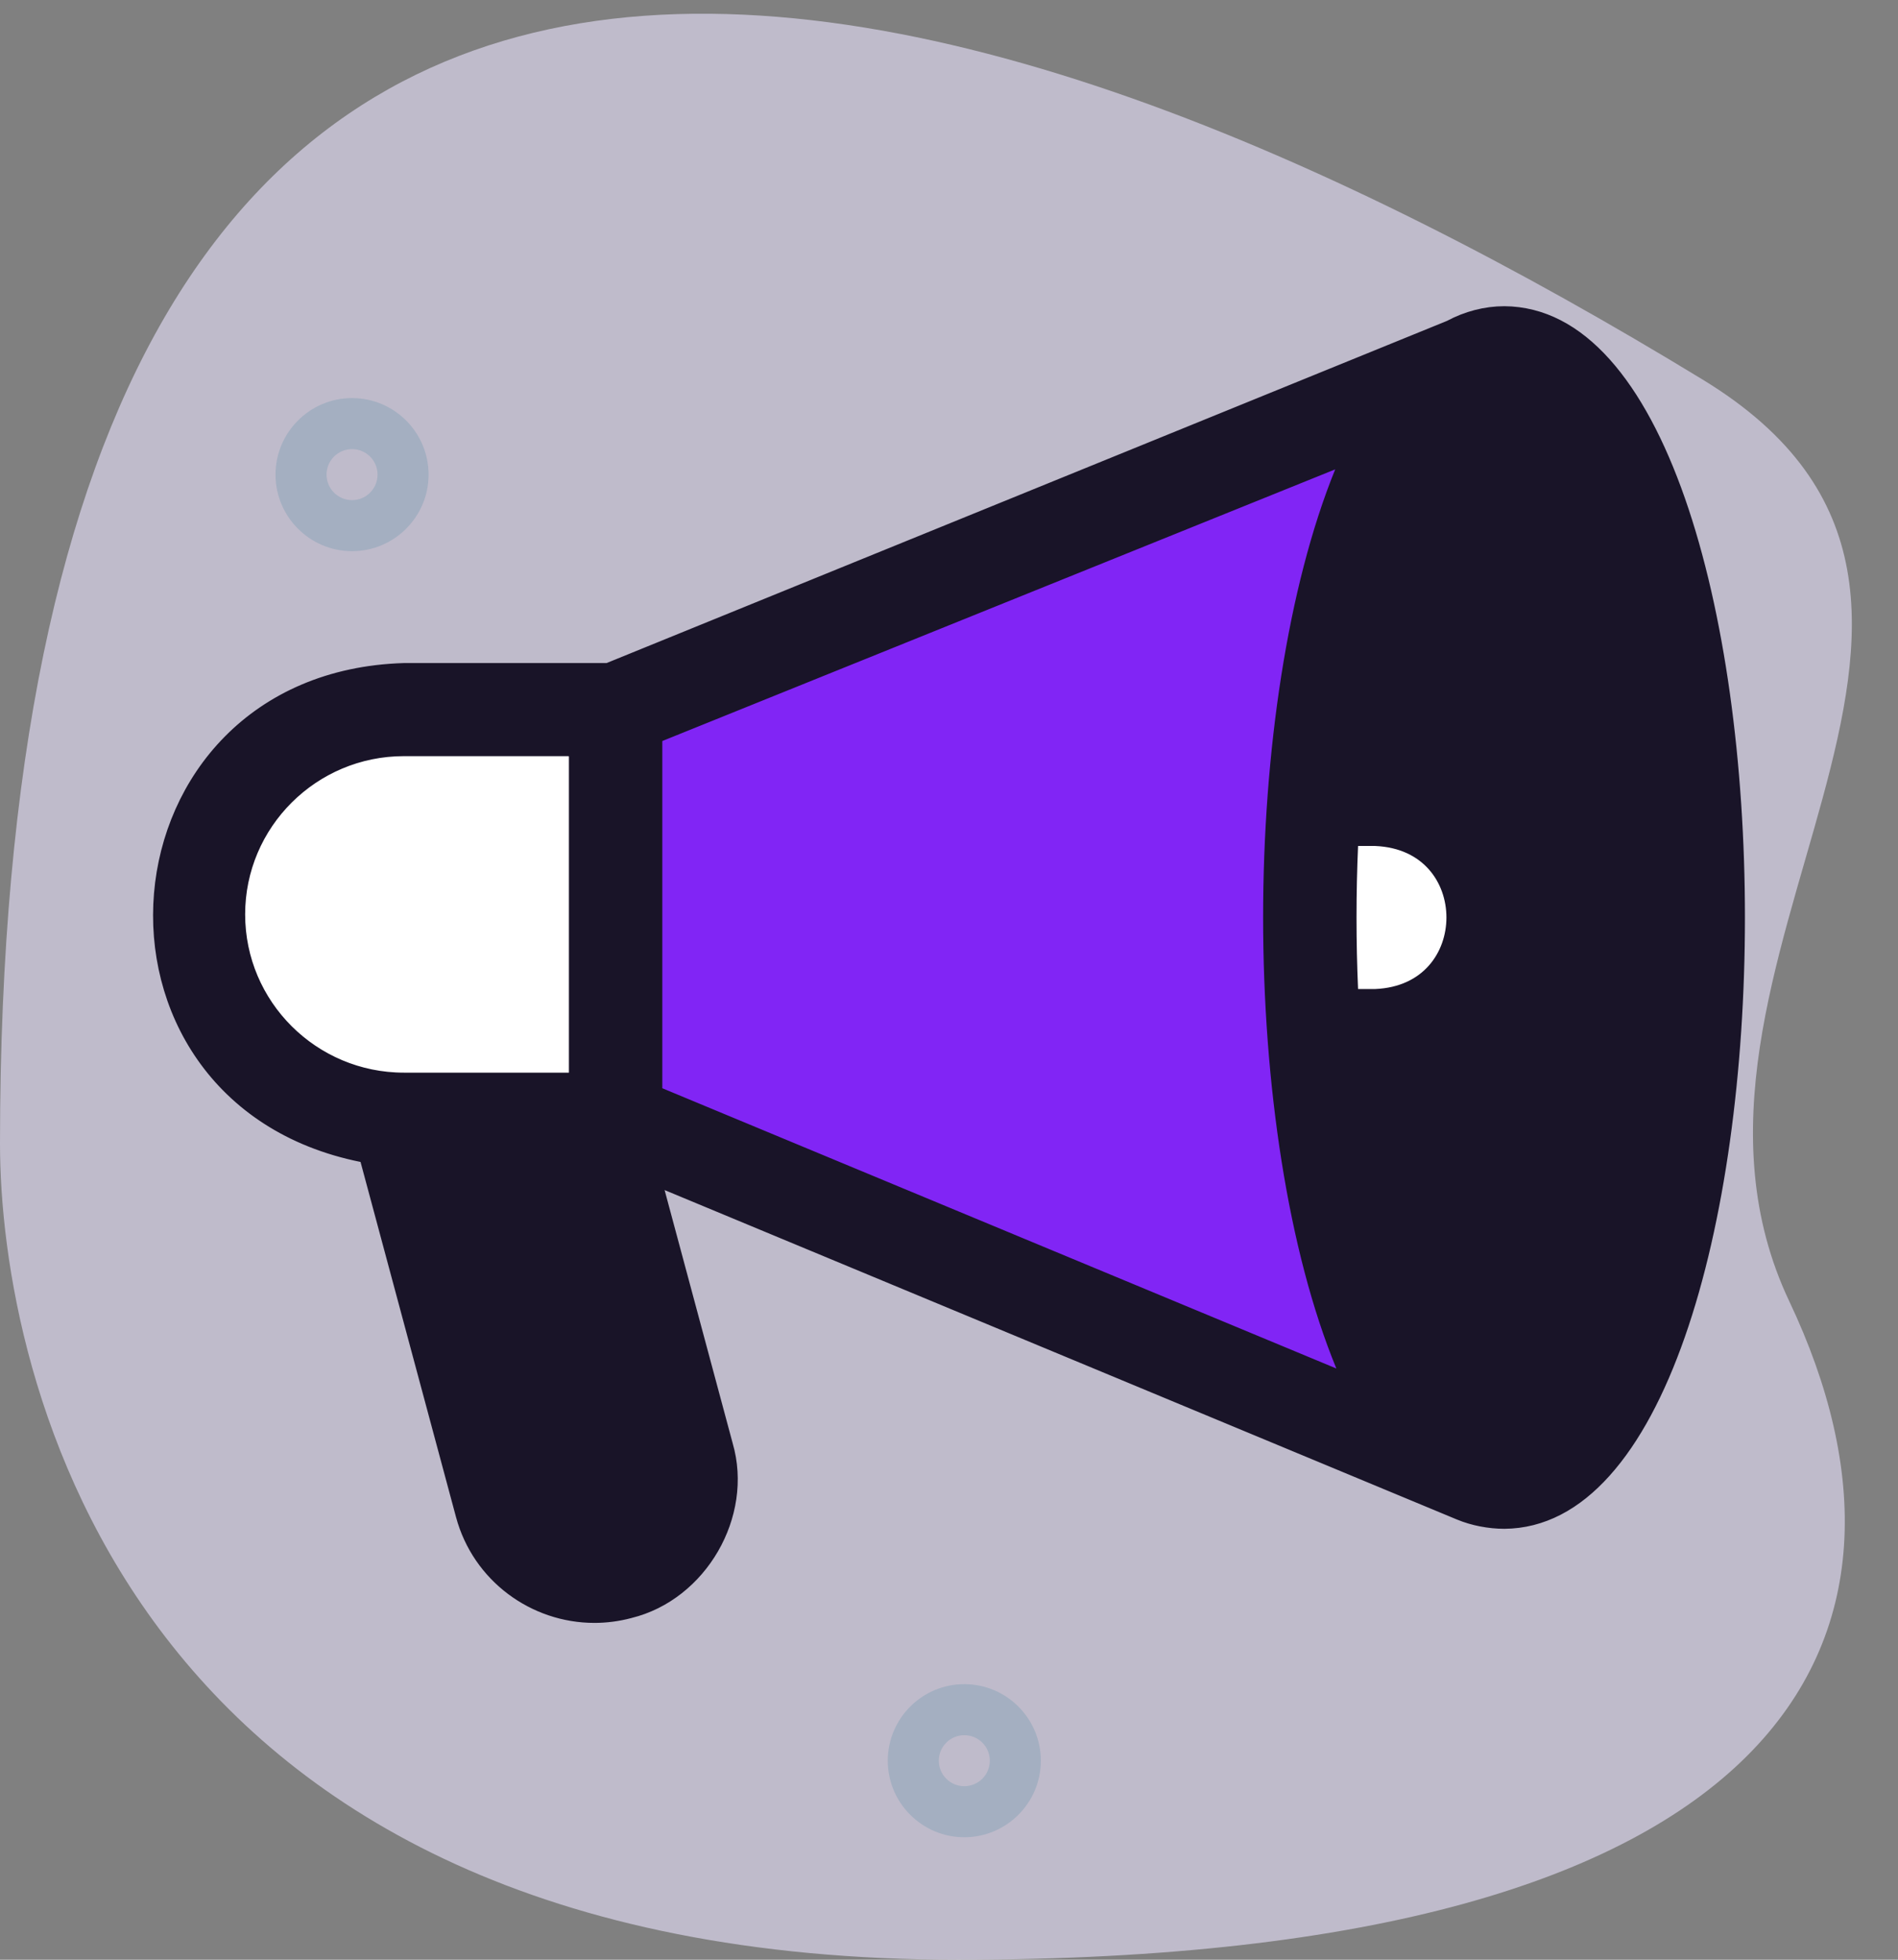
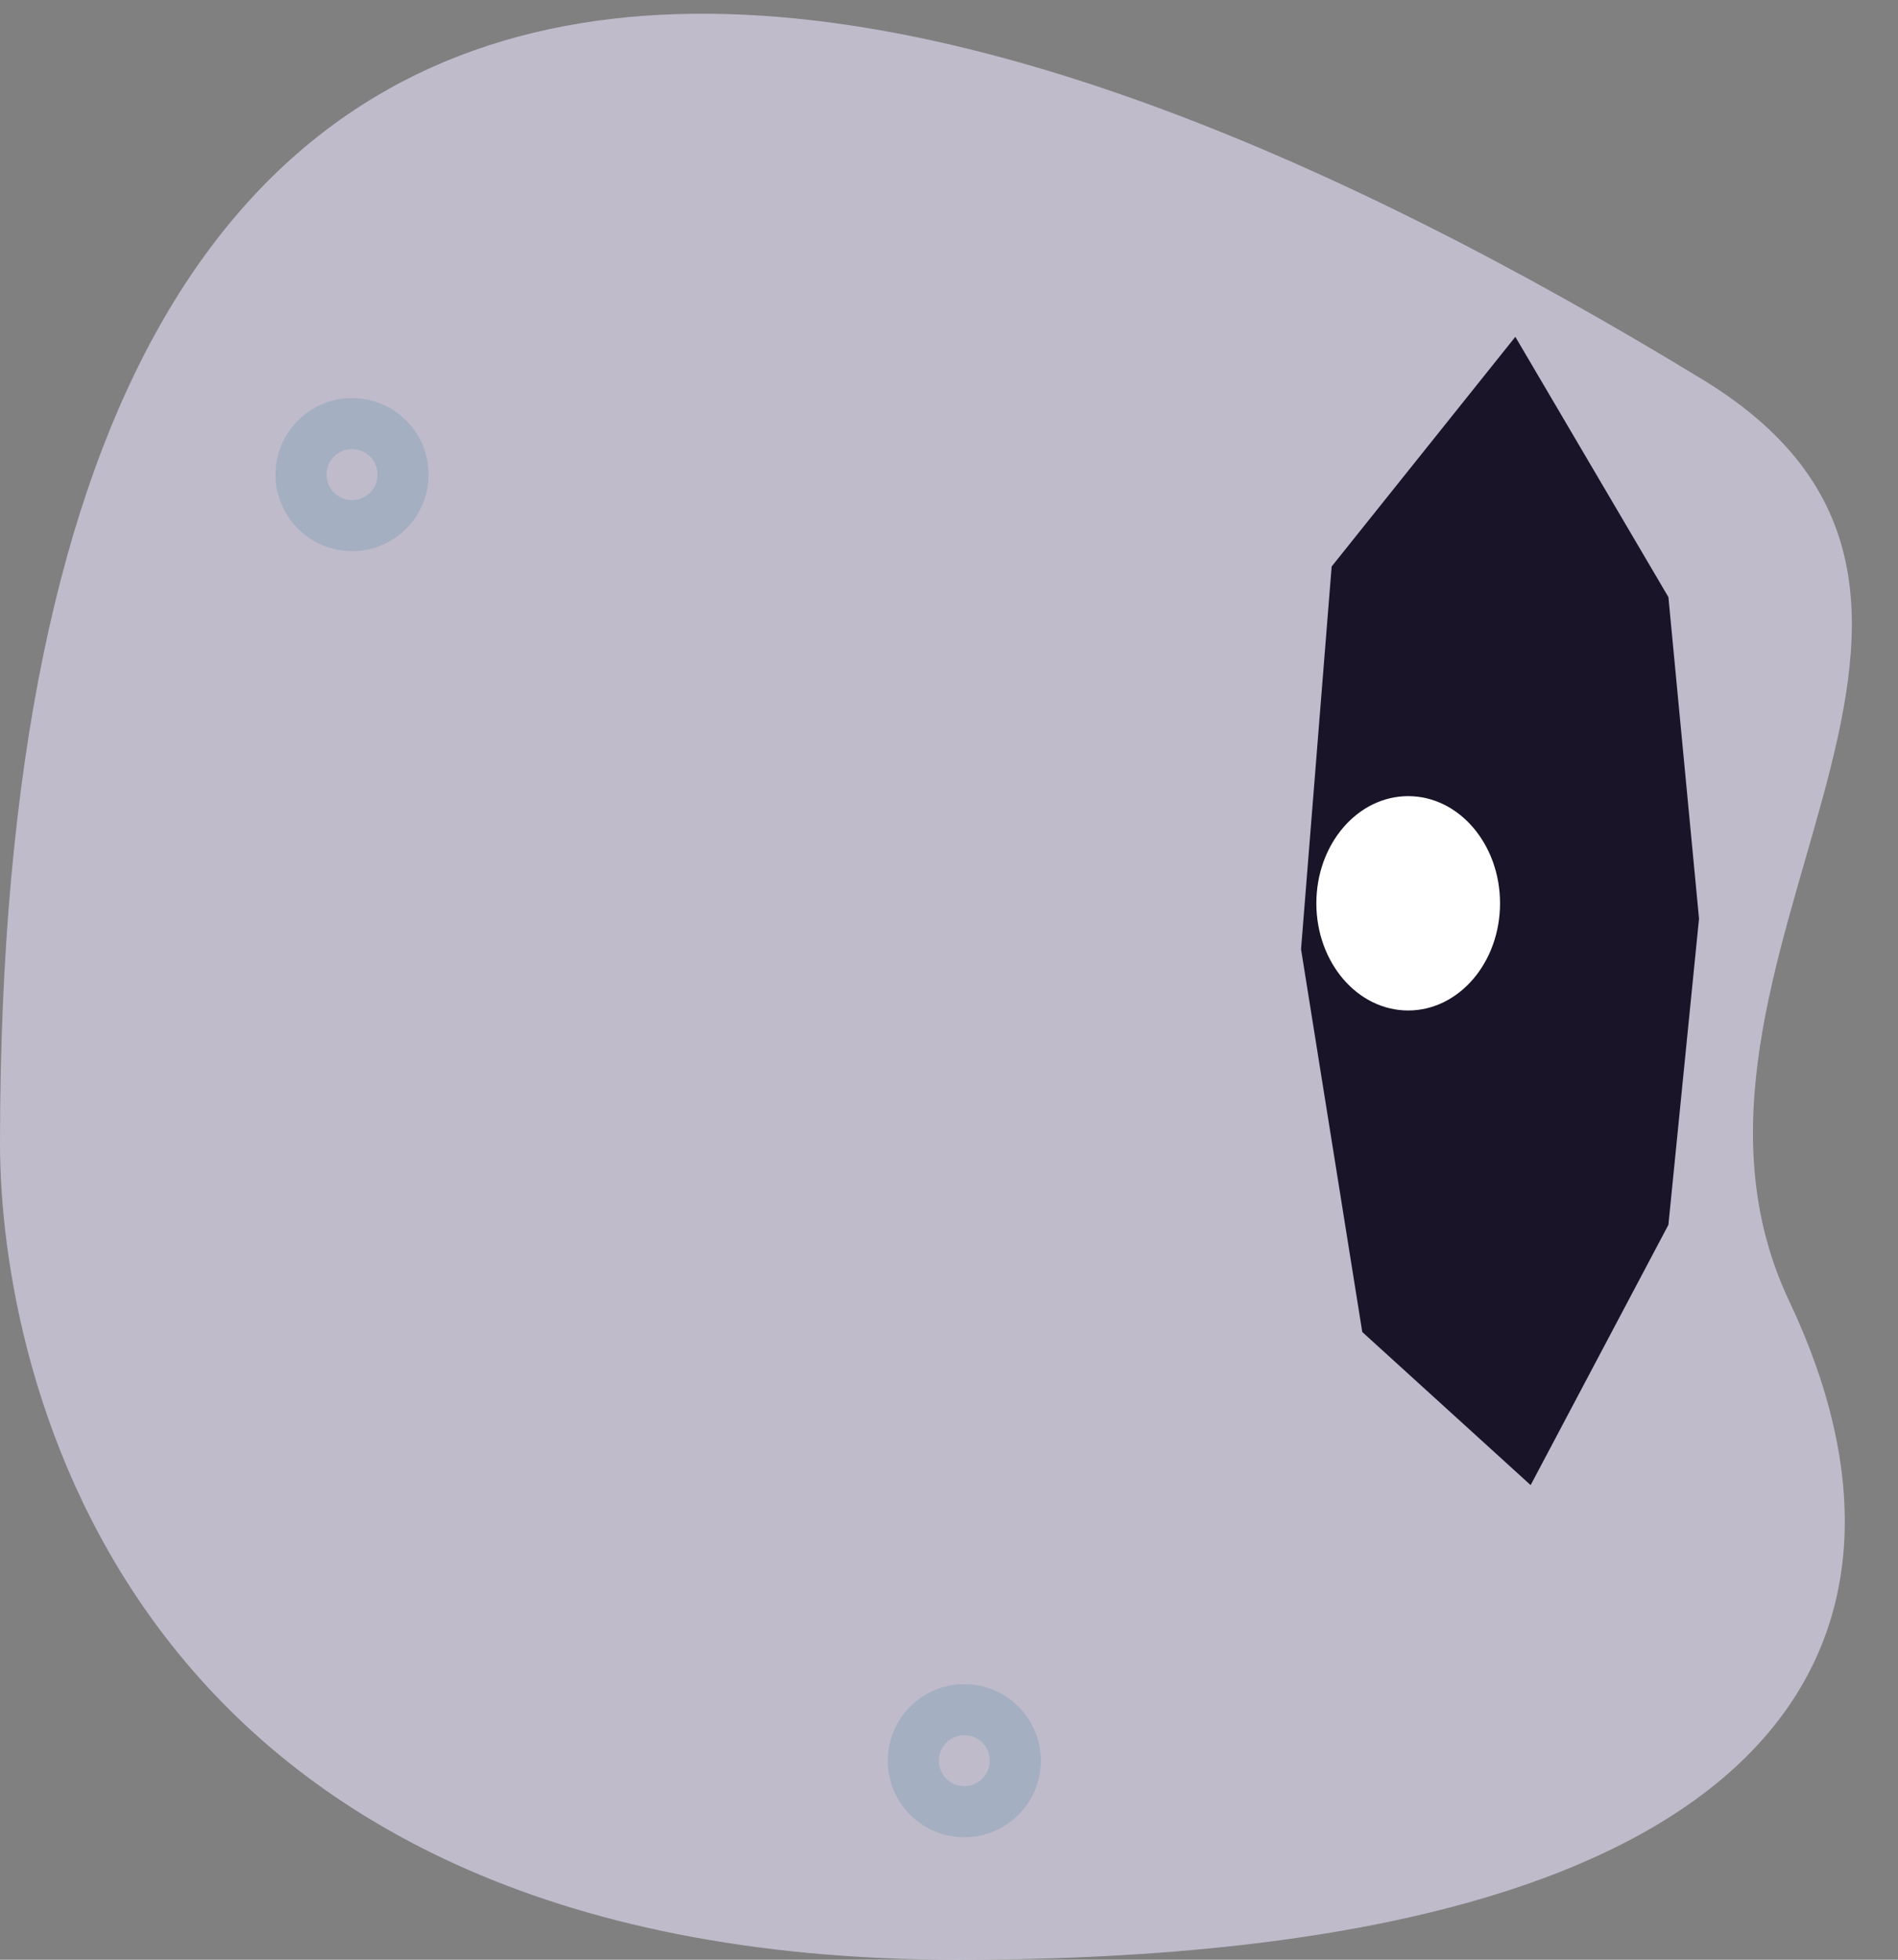
<svg xmlns="http://www.w3.org/2000/svg" width="62" height="64" viewBox="0 0 62 64" fill="none">
  <rect x="0" y="0" width="62" height="64" fill="#808080" stroke="none" />
  <path d="M55.623 12.399C67.492 19.634 53.259 31.547 58.45 42.5C63.641 53.453 58.59 64 31.298 64C4.007 64 0 44.82 0 37.351C0 -12.554 32 -2 55.623 12.399Z" fill="#EAE2FE" fill-opacity="0.6" />
  <path fill-rule="evenodd" clip-rule="evenodd" d="M29 57.5C29 58.878 30.122 60 31.5 60C32.878 60 34 58.878 34 57.5C34 56.122 32.878 55 31.5 55C30.122 55 29 56.122 29 57.5ZM30.667 57.5C30.667 57.04 31.04 56.667 31.5 56.667C31.96 56.667 32.333 57.04 32.333 57.5C32.333 57.96 31.96 58.333 31.5 58.333C31.04 58.333 30.667 57.96 30.667 57.5Z" fill="#A4AFC1" />
  <path fill-rule="evenodd" clip-rule="evenodd" d="M9 15.5C9 16.878 10.122 18 11.5 18C12.878 18 14 16.878 14 15.5C14 14.122 12.878 13 11.5 13C10.122 13 9 14.122 9 15.5ZM10.667 15.5C10.667 15.04 11.04 14.667 11.5 14.667C11.96 14.667 12.333 15.04 12.333 15.5C12.333 15.96 11.96 16.333 11.5 16.333C11.04 16.333 10.667 15.96 10.667 15.5Z" fill="#A4AFC1" />
-   <path d="M20 23.5L45 13.5L42 30.5L46.5 48L20 36V23.5Z" fill="#8125F5" />
  <path d="M43.5 18.5L49.5 11L54.5 19.5L55.5 30L54.5 40L50 48.5L44.5 43.5L42.5 31L43.5 18.5Z" fill="#191428" />
-   <path d="M19.5 36.5L22.5 48L20.5 52.5L16 50L13 36.5H19.5Z" fill="#191428" />
  <ellipse cx="46" cy="29.5" rx="3" ry="3.5" fill="white" />
-   <circle cx="14" cy="30" r="7" fill="white" />
-   <path d="M47.453 10.944L47.477 10.934L47.5 10.922C48.008 10.65 48.574 10.5 49.141 10.5C50.273 10.509 51.293 11.048 52.208 12.068C53.13 13.096 53.921 14.589 54.564 16.425C55.849 20.096 56.5 25.017 56.5 29.963C56.5 34.91 55.849 39.831 54.564 43.501C53.921 45.338 53.13 46.831 52.208 47.858C51.293 48.878 50.273 49.418 49.141 49.427C48.684 49.426 48.197 49.334 47.781 49.161L21.902 38.403L20.963 38.012L21.227 38.994L23.45 47.261L23.45 47.261L23.453 47.272C24.072 49.396 22.666 51.827 20.506 52.355L20.506 52.355L20.496 52.358C20.135 52.454 19.772 52.5 19.416 52.5C17.569 52.5 15.878 51.27 15.379 49.415L12.26 37.816L12.18 37.517L11.876 37.456C2.659 35.603 3.725 22.44 13.202 22.154H19.814H19.912L20.003 22.117L47.453 10.944ZM44.363 27.128H43.884L43.863 27.606C43.83 28.365 43.812 29.15 43.812 29.963C43.812 30.777 43.83 31.562 43.863 32.321L43.884 32.799H44.363H44.918H44.928L44.938 32.799C48.683 32.645 48.689 27.283 44.938 27.128L44.928 27.128H44.918H44.363ZM43.462 45.154L44.576 45.618L44.116 44.502C42.568 40.748 41.761 35.355 41.761 29.963C41.761 24.616 42.555 19.267 44.079 15.517L44.523 14.424L43.428 14.865L21.448 23.736L21.135 23.863V24.2V35.539V35.873L21.443 36.001L43.462 45.154ZM19.084 24.694V24.194H18.584H13.194C10.06 24.194 7.508 26.735 7.508 29.862C7.508 32.989 10.06 35.53 13.194 35.53H18.584H19.084V35.03V24.694ZM21.253 49.397L21.253 49.397C21.537 48.907 21.616 48.334 21.469 47.788C21.469 47.788 21.469 47.788 21.469 47.788L18.821 37.94L18.721 37.57H18.338H14.969H14.317L14.486 38.2L17.36 48.888C17.664 50.019 18.833 50.689 19.964 50.387L19.964 50.387C20.511 50.241 20.969 49.888 21.253 49.397ZM44.59 34.839H44.033L44.093 35.393C44.503 39.188 45.315 42.128 46.209 44.134C46.655 45.135 47.129 45.92 47.598 46.465C48.044 46.983 48.575 47.387 49.143 47.387C49.498 47.387 49.831 47.228 50.123 47.007C50.419 46.783 50.711 46.466 50.994 46.075C51.561 45.293 52.133 44.156 52.645 42.696C53.669 39.772 54.473 35.484 54.473 29.963C54.473 24.443 53.669 20.154 52.645 17.23C52.133 15.77 51.561 14.634 50.994 13.851C50.711 13.46 50.419 13.143 50.123 12.919C49.831 12.699 49.498 12.54 49.143 12.54C48.575 12.54 48.044 12.943 47.598 13.461C47.129 14.006 46.655 14.792 46.209 15.793C45.315 17.798 44.503 20.738 44.093 24.534L44.033 25.087H44.59H44.907C51.409 25.364 51.411 34.56 44.907 34.839H44.59Z" fill="#191428" stroke="#191428" />
</svg>